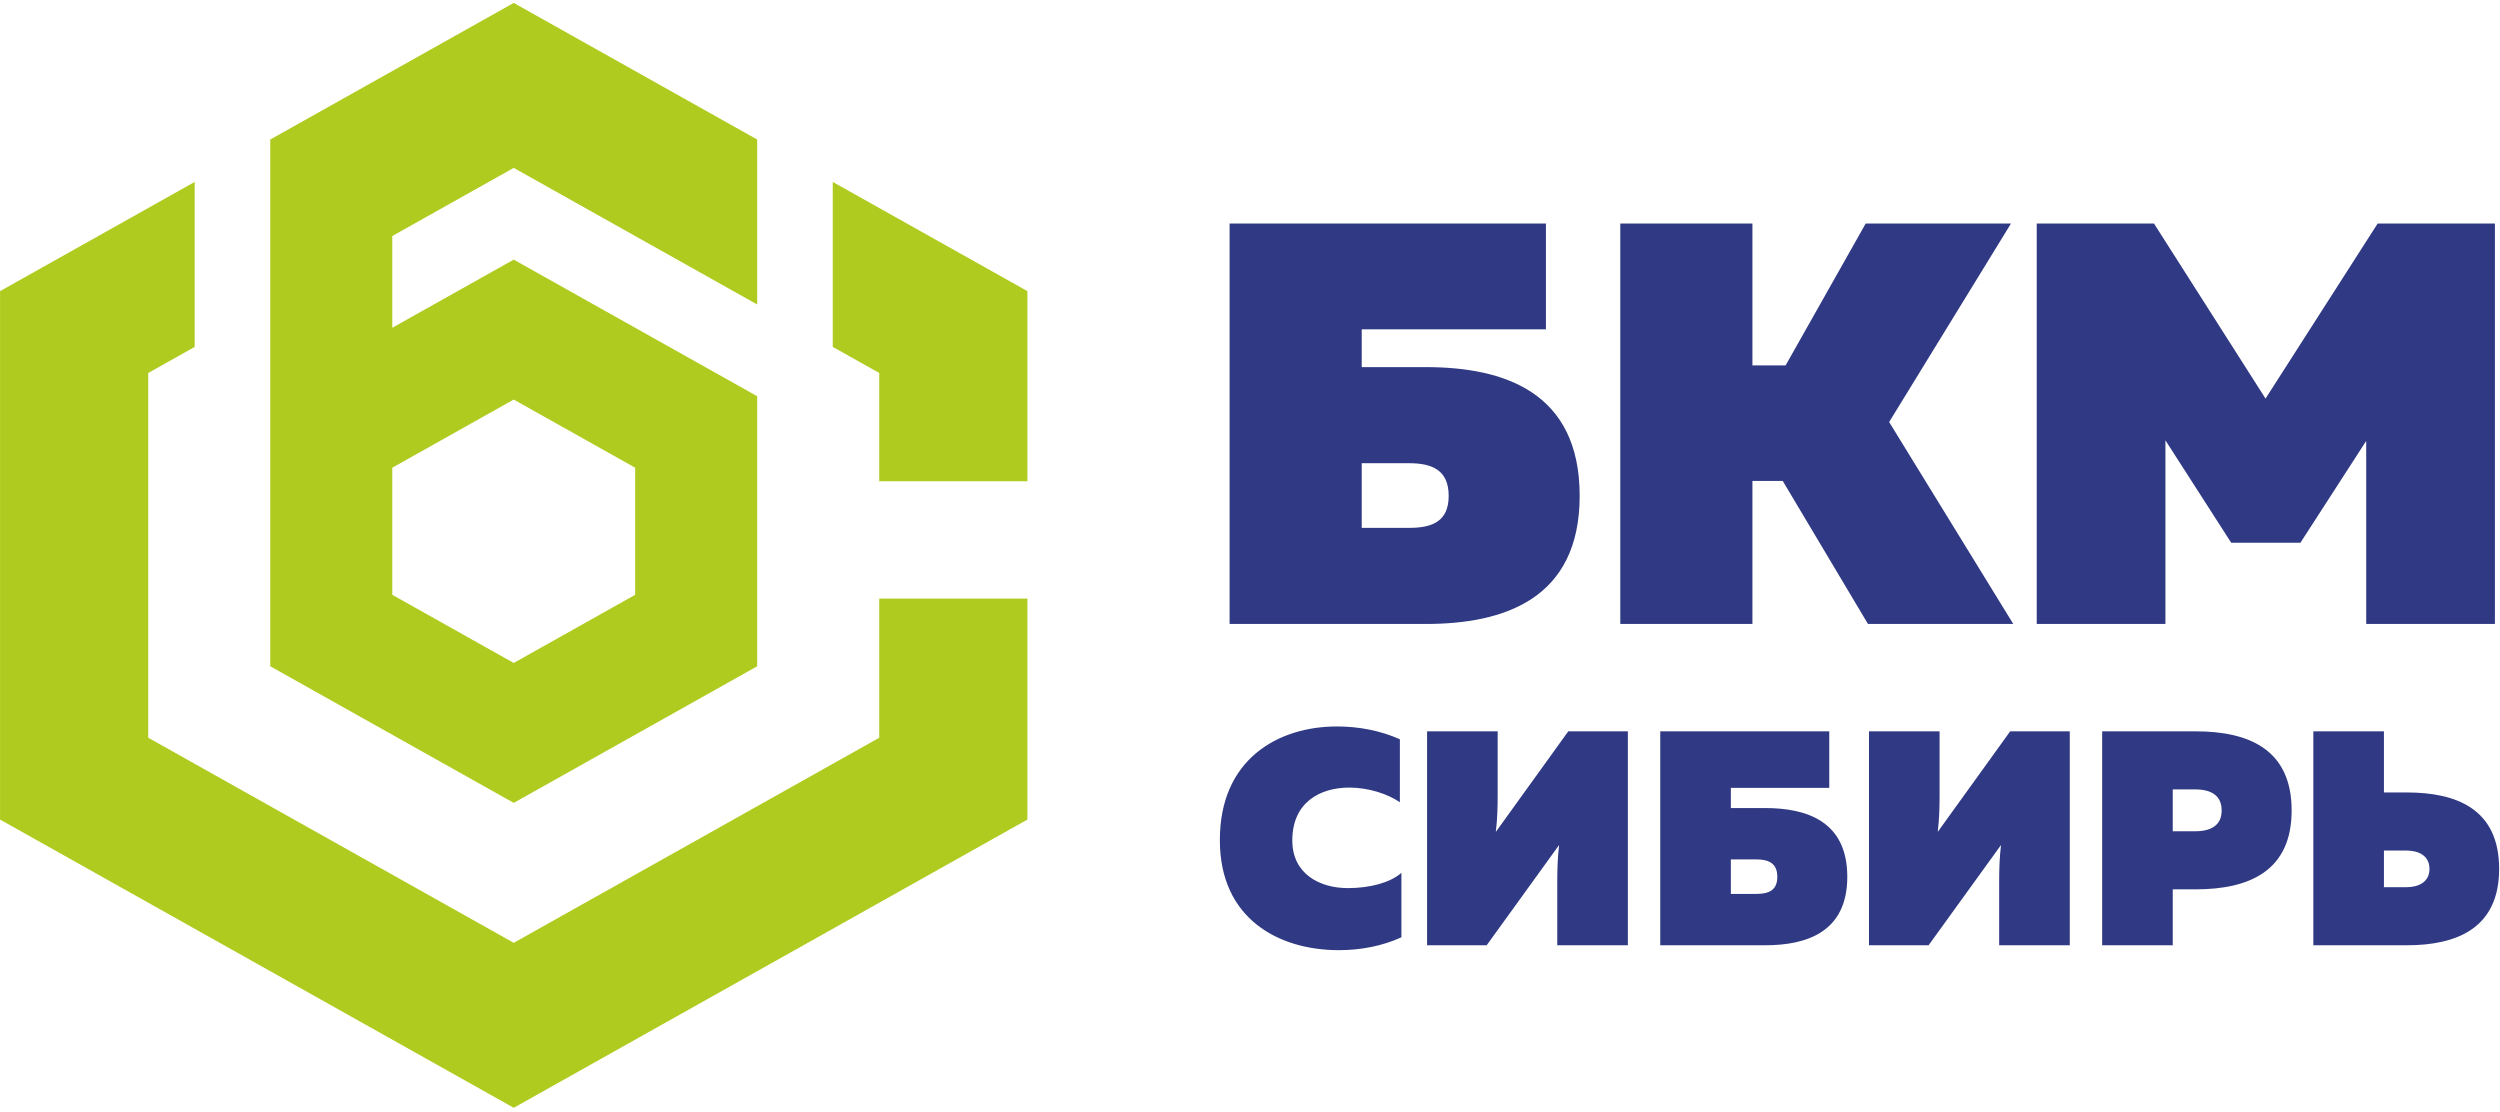
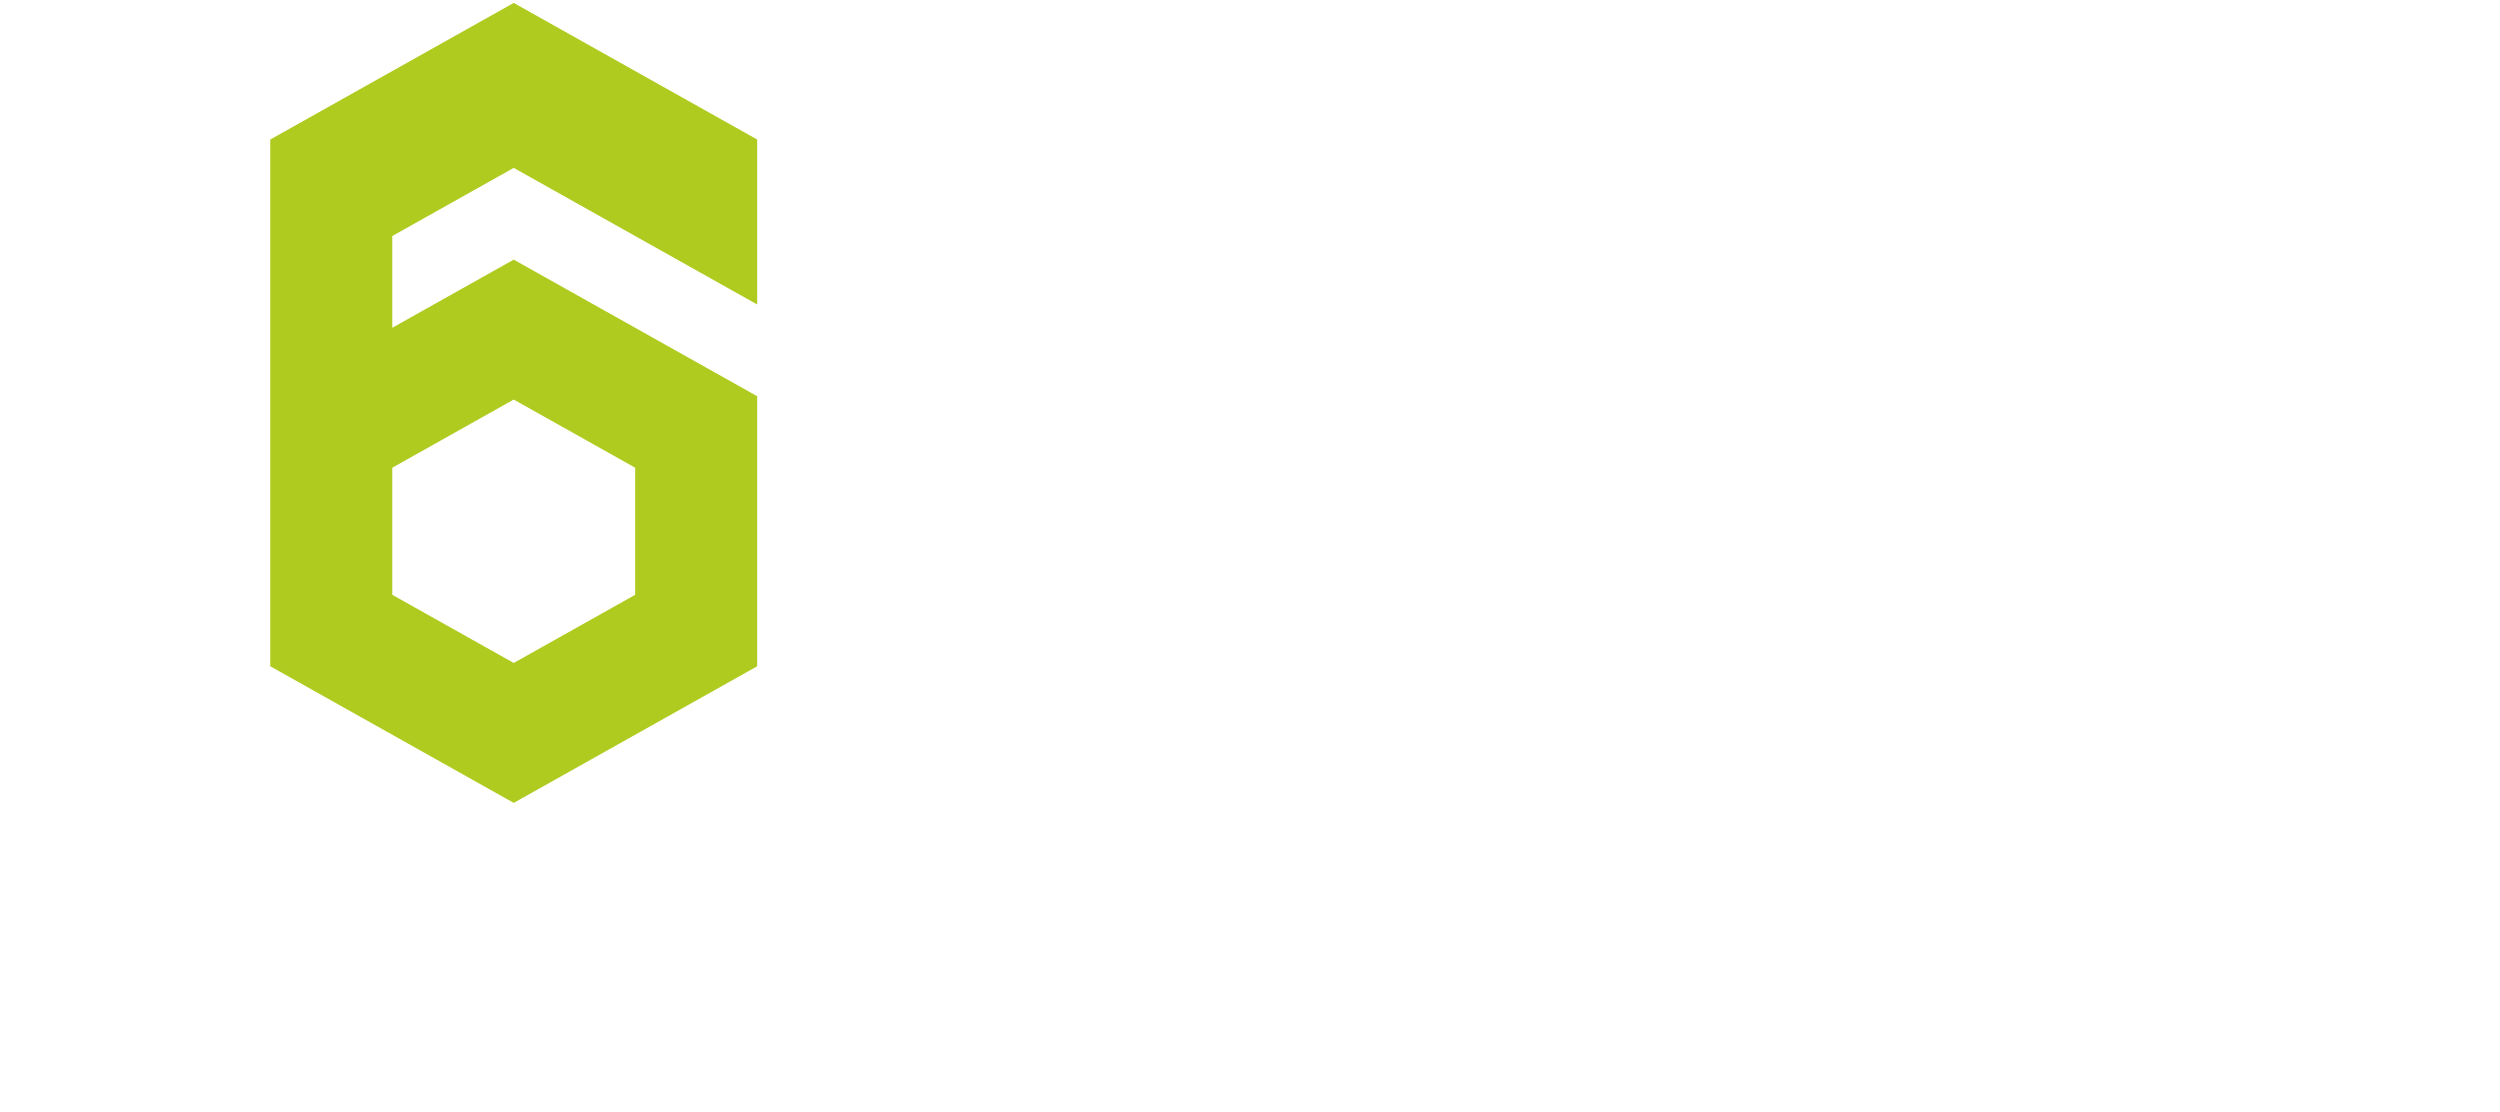
<svg xmlns="http://www.w3.org/2000/svg" width="236" height="105" viewBox="0 0 236 105" fill="none">
-   <path fill-rule="evenodd" clip-rule="evenodd" d="M96.988 27.484V45.43H83V35.209L78.612 32.747V17.174L96.988 27.484ZM18.379 32.747L13.992 35.209V69.642L48.496 89.002L83 69.642V56.51H96.988V77.366L48.496 104.576L0.003 77.366V27.484L18.379 17.173V32.747Z" fill="#B0CB1F" />
  <path fill-rule="evenodd" clip-rule="evenodd" d="M59.959 44.151L48.495 37.718L37.032 44.151V56.15L48.495 62.583L59.959 56.15V44.151ZM25.512 13.171L48.495 0.275L71.479 13.171V28.744L48.495 15.848L37.032 22.28V28.755V30.941L48.495 24.509L71.479 37.405V62.896L48.495 75.792L25.512 62.896V56.15V41.954V28.755V13.171V13.171ZM25.512 13.171V13.171V13.171Z" fill="#B0CB1F" />
-   <path d="M128.547 34.656V31.092H145.935V21.102H116.073V58.902H134.595C141.939 58.902 149.121 56.58 149.121 46.806C149.121 36.978 141.939 34.656 134.595 34.656H128.547ZM128.547 49.83V43.728H133.029C135.189 43.728 136.755 44.376 136.755 46.806C136.755 49.236 135.189 49.83 133.029 49.83H128.547ZM165.429 58.902V45.402H168.291L176.337 58.902H190.053L178.335 39.84L189.837 21.102H176.121L168.561 34.494H165.429V21.102H152.955V58.902H165.429ZM224.45 21.102L213.866 37.626L203.336 21.102H192.267V58.902H204.416V41.568L210.626 51.234H217.16L223.37 41.622V58.902H235.52V21.102H224.45Z" fill="#303983" />
-   <path d="M115.156 79.338C115.156 86.694 120.667 89.695 126.379 89.695C128.513 89.695 130.504 89.291 132.293 88.483V82.396C131.254 83.319 129.321 83.838 127.244 83.838C124.59 83.838 121.994 82.511 121.994 79.338C121.994 75.731 124.619 74.347 127.388 74.347C129.177 74.347 131.023 74.953 132.148 75.732V69.789C130.36 68.981 128.283 68.577 126.206 68.577C120.667 68.577 115.128 71.664 115.156 79.338ZM153.67 89.233V69.038H148.045L141.207 78.53C141.351 77.318 141.38 76.164 141.38 75.068V69.038H134.716V89.233H140.342L147.179 79.77C147.035 80.982 147.006 82.107 147.006 83.175V89.233H153.67ZM163.392 76.28V74.376H172.682V69.038H156.728V89.233H166.624C170.547 89.233 174.384 87.992 174.384 82.771C174.384 77.52 170.547 76.28 166.624 76.28H163.392ZM163.392 84.386V81.127H165.787C166.941 81.127 167.778 81.472 167.778 82.771C167.778 84.069 166.941 84.386 165.787 84.386H163.392ZM195.386 89.233V69.038H189.761L182.923 78.53C183.068 77.318 183.096 76.164 183.096 75.068V69.038H176.432V89.233H182.058L188.895 79.77C188.751 80.982 188.722 82.107 188.722 83.175V89.233H195.386ZM198.444 69.038V89.233H205.108V83.954H207.272C212.407 83.954 216.331 82.165 216.331 76.511C216.331 70.827 212.407 69.038 207.272 69.038H198.444ZM209.724 76.511C209.724 77.895 208.743 78.472 207.215 78.472H205.108V74.52H207.215C208.743 74.52 209.724 75.097 209.724 76.511ZM227.207 89.233C231.852 89.233 235.919 87.675 235.919 82.021C235.919 76.337 231.852 74.808 227.207 74.808H225.043V69.038H218.379V89.233H227.207ZM225.043 80.29H227.149C228.332 80.29 229.342 80.78 229.342 82.021C229.342 83.261 228.332 83.752 227.149 83.752H225.043V80.29Z" fill="#303983" />
</svg>